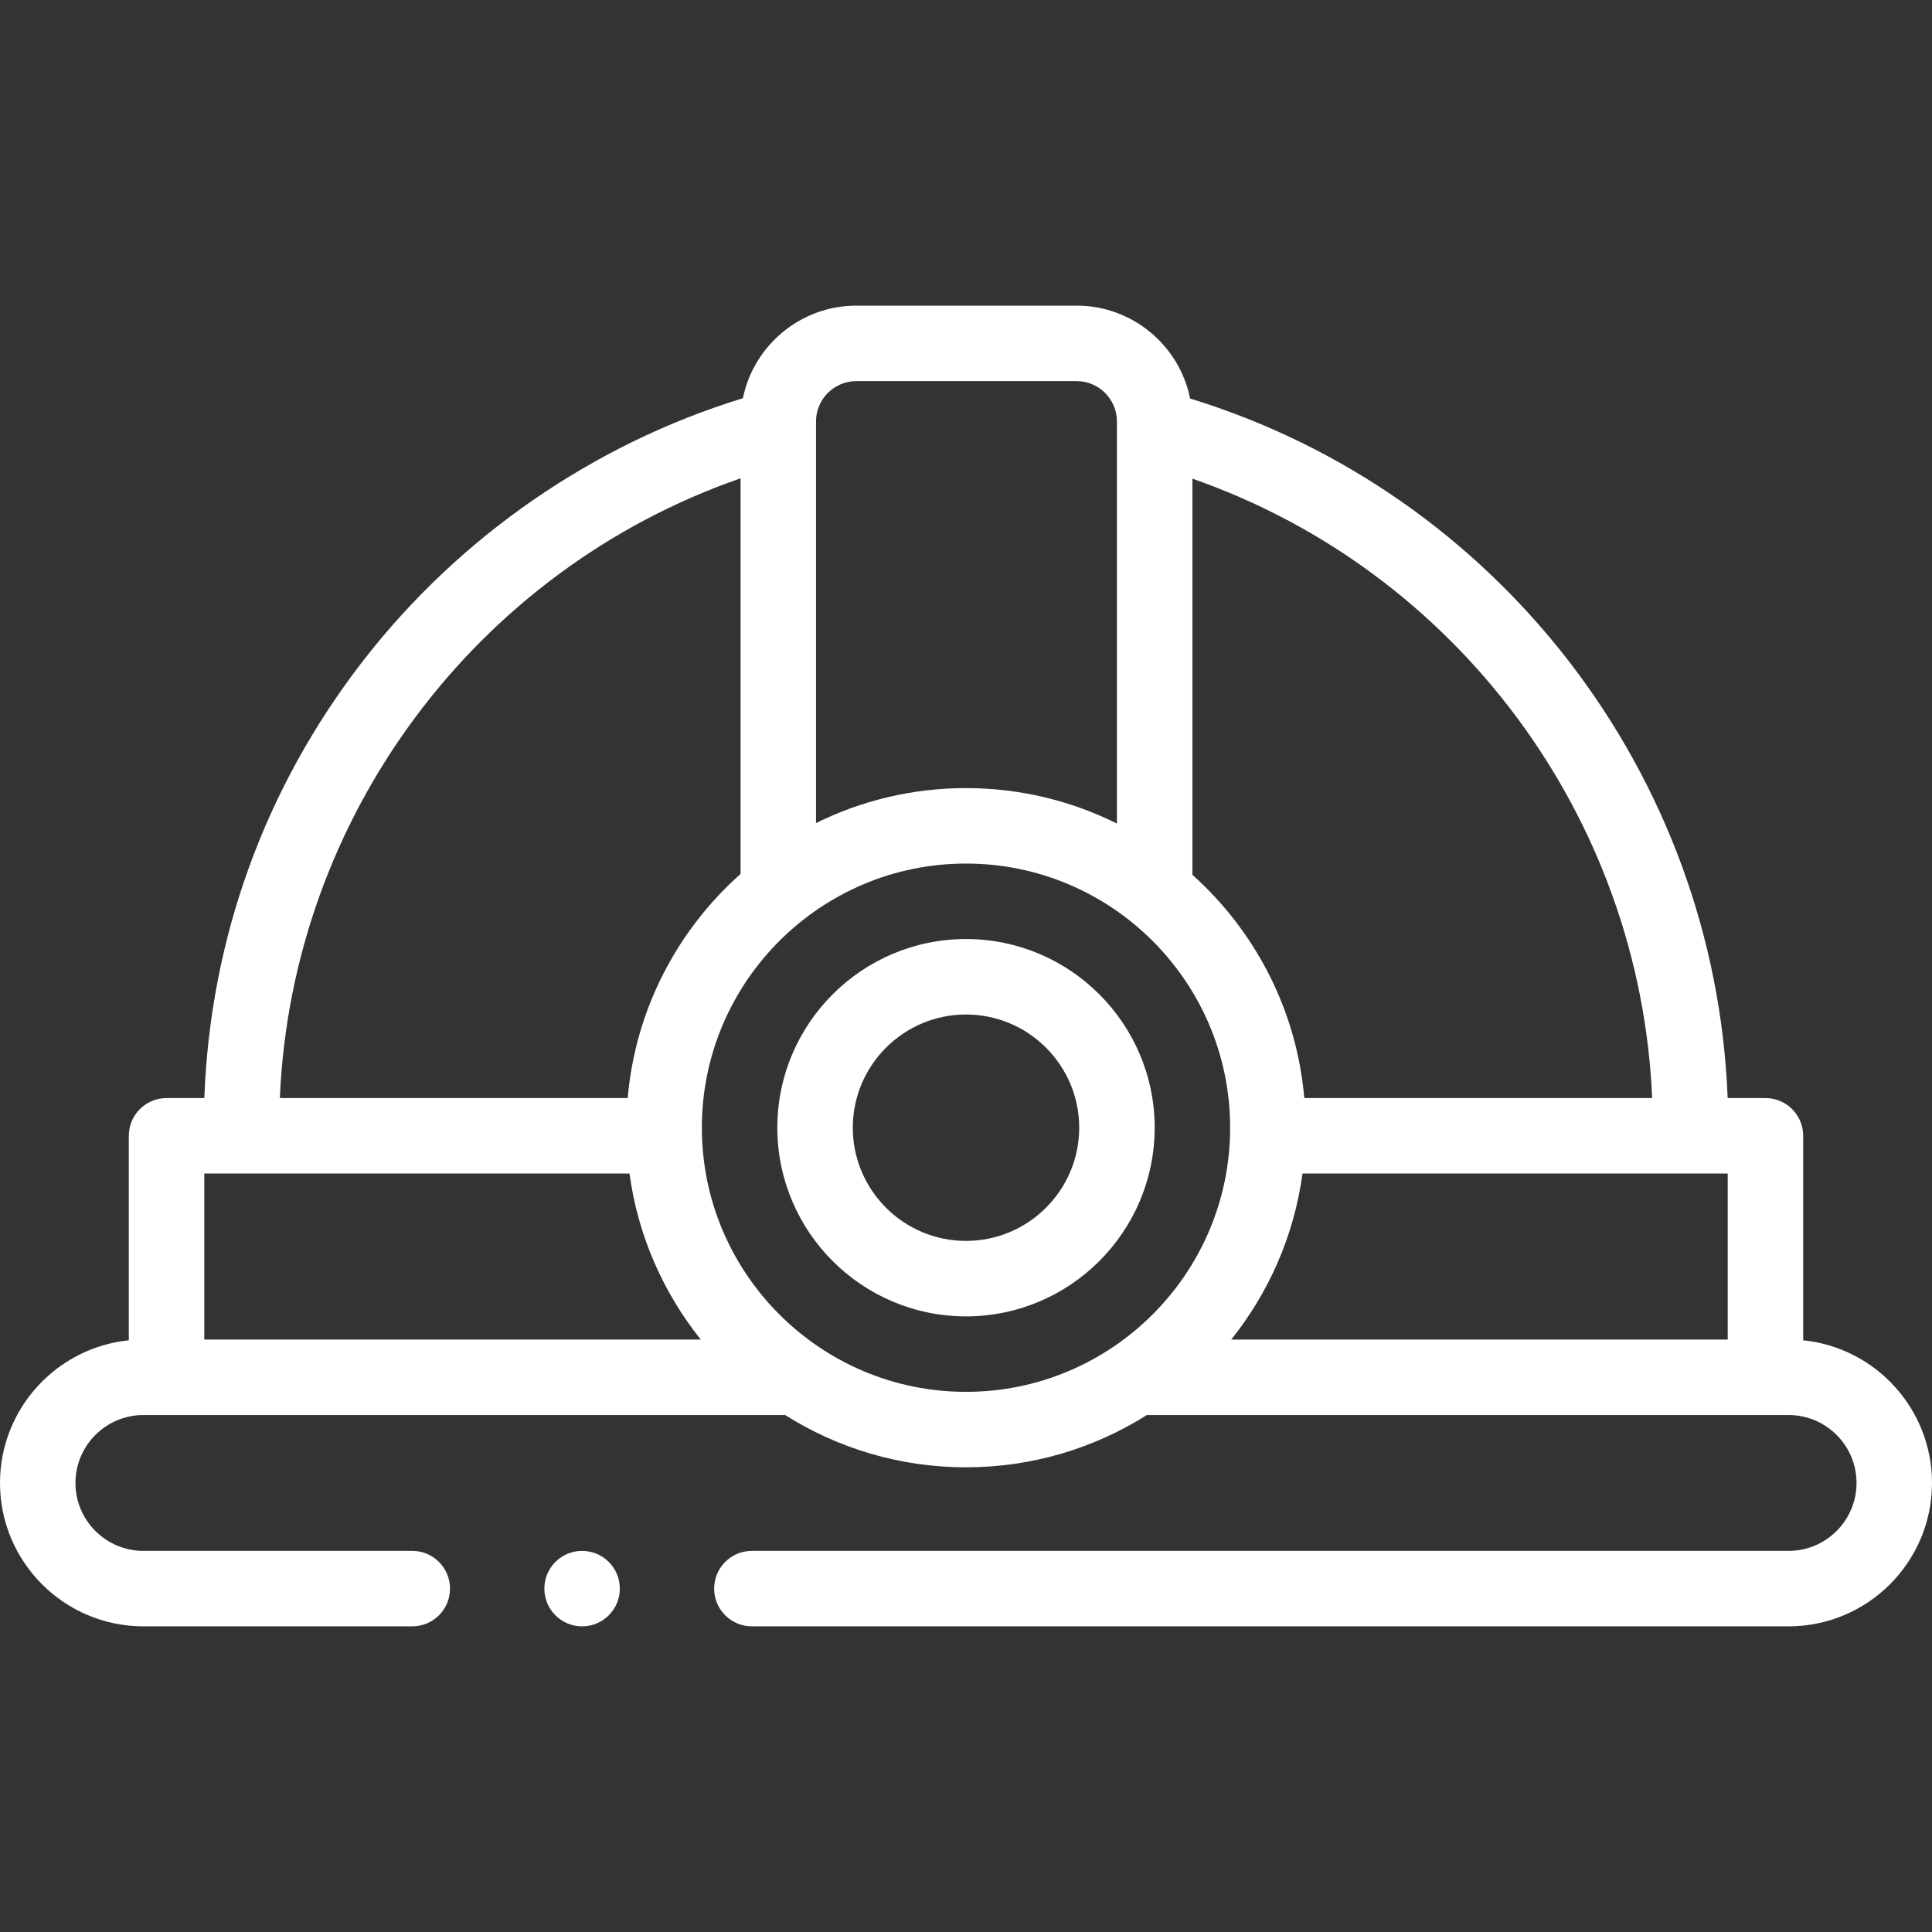
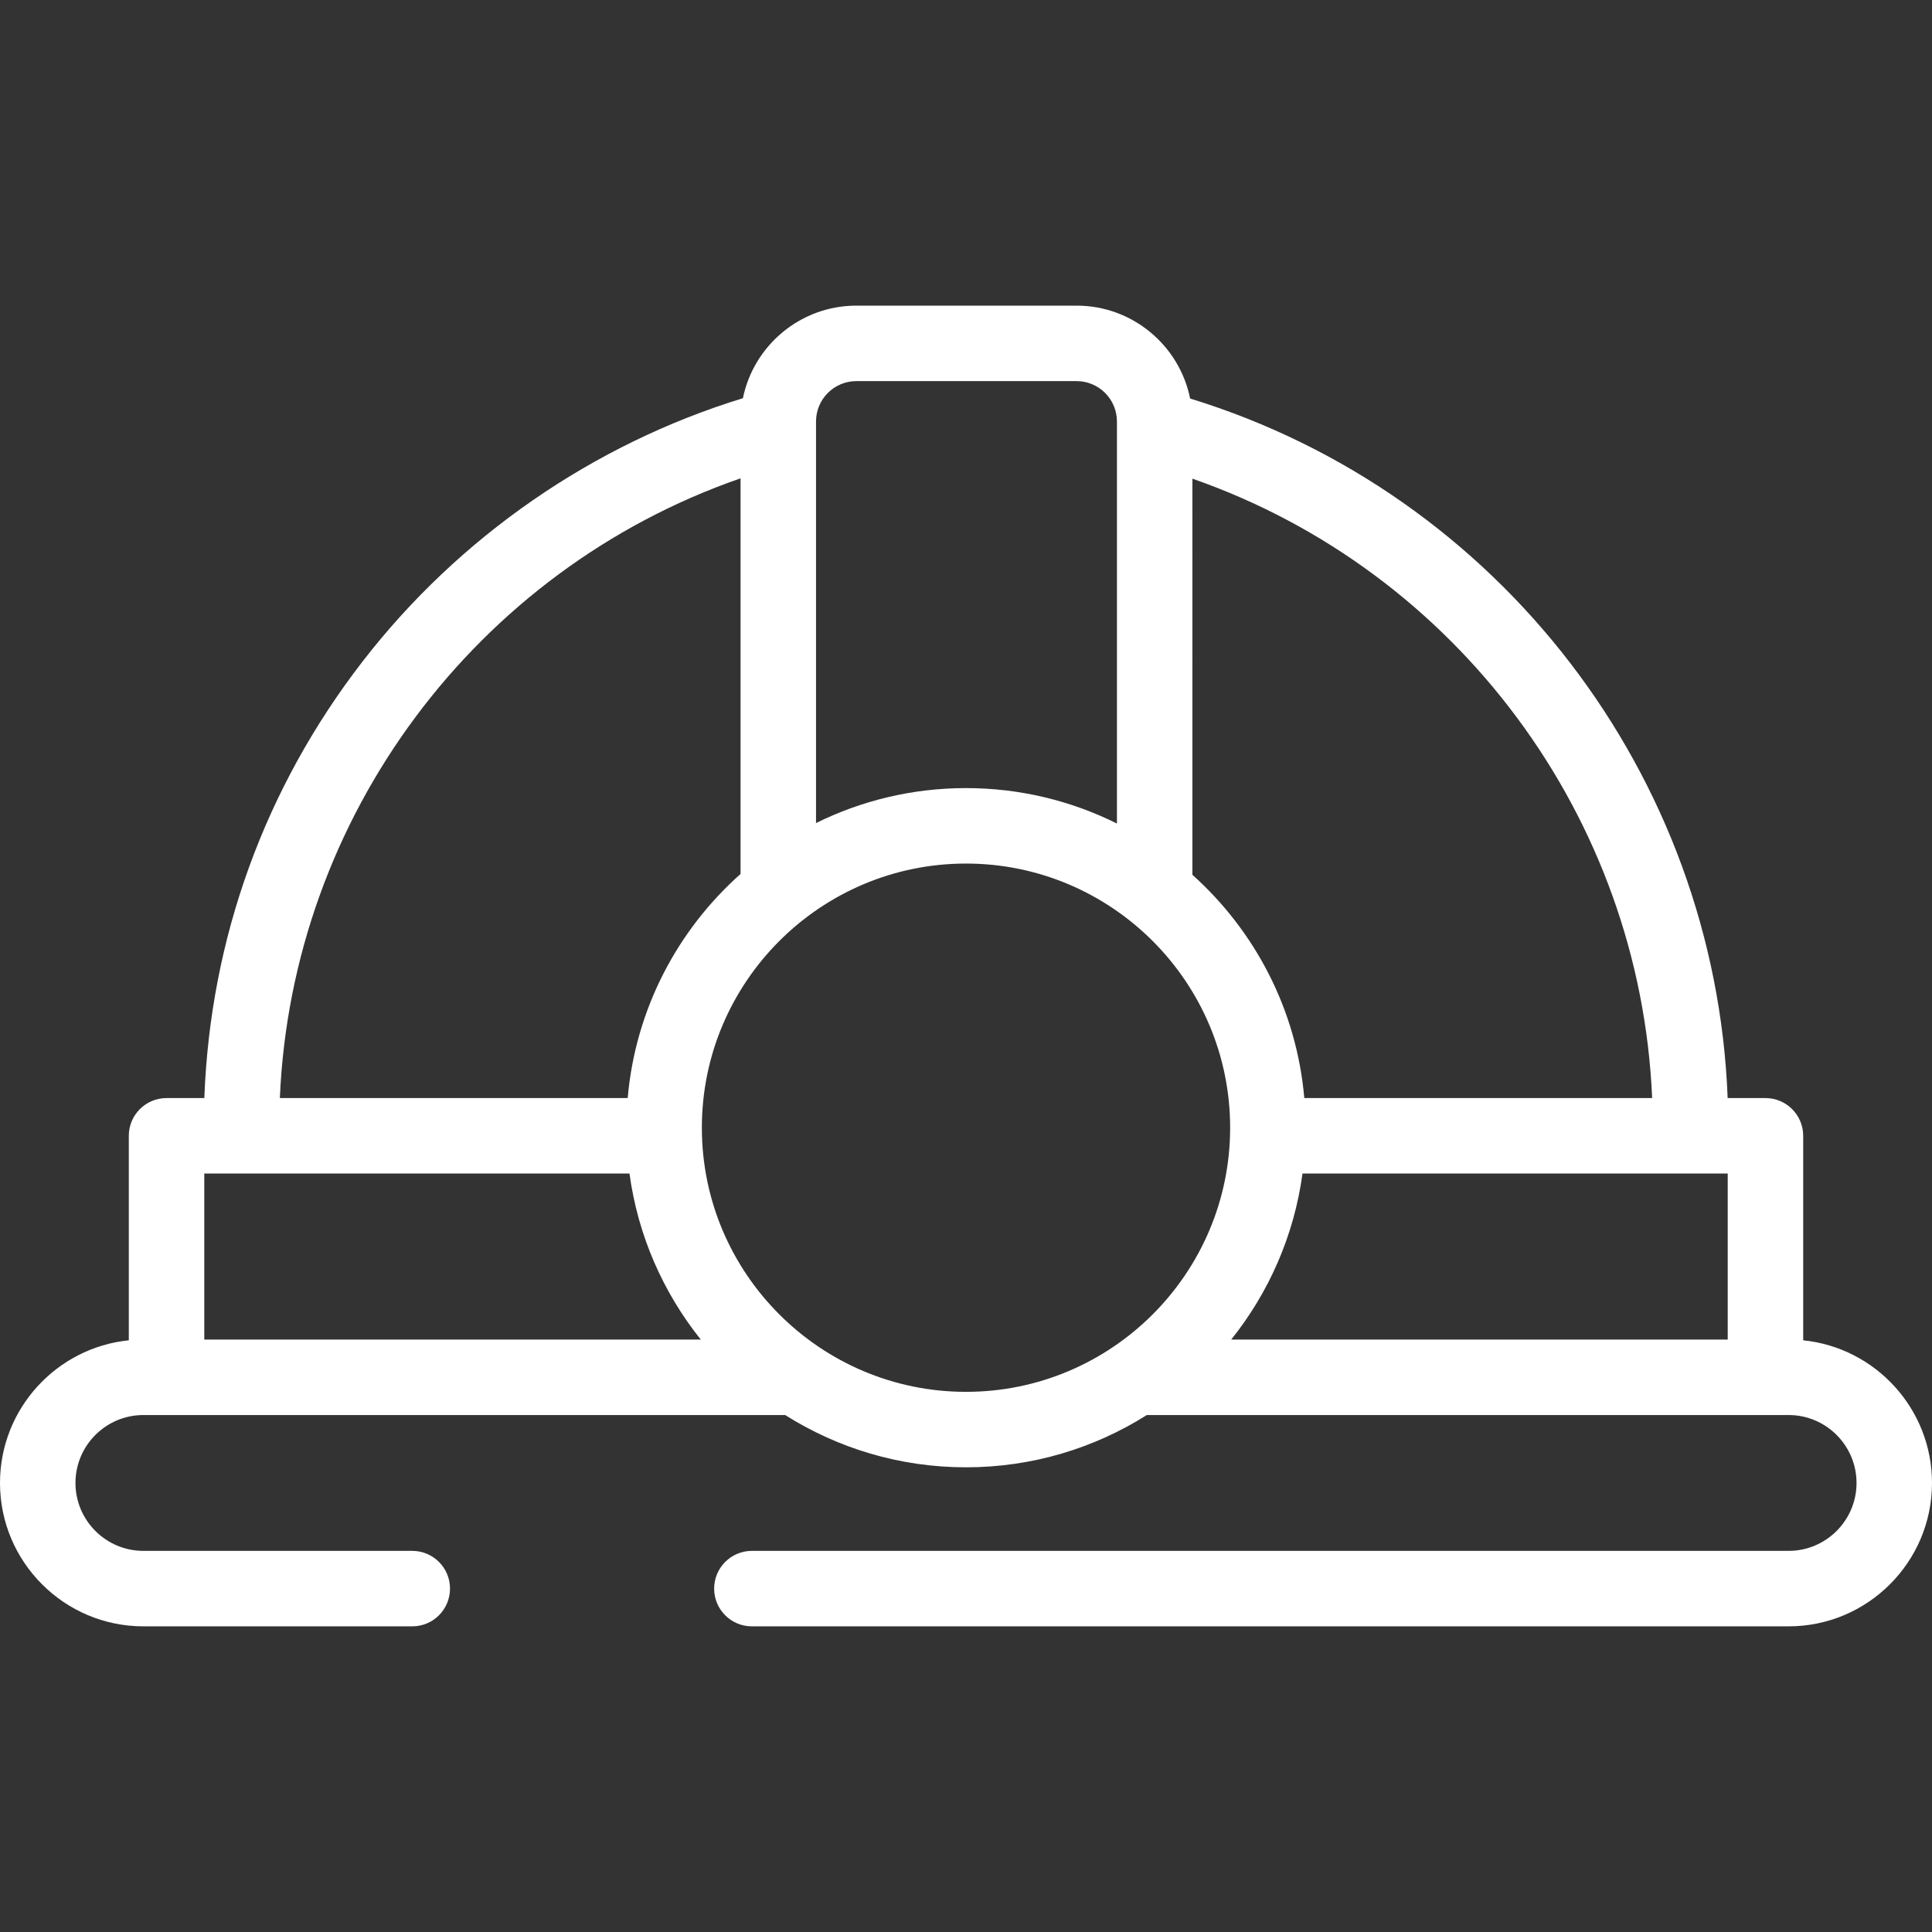
<svg xmlns="http://www.w3.org/2000/svg" version="1.1" width="512" height="512" x="0" y="0" viewBox="0 0 512 512" style="enable-background:new 0 0 512 512" xml:space="preserve">
  <rect x="0" y="0" width="512" height="512" fill="#333333" stroke="none" />
  <g>
    <path d="M477.864 355.194v-54.195c0-5.523-4.477-10-10-10h-10.018c-3.272-85.548-60.622-160.262-142.452-185.386-2.827-14.022-15.24-24.614-30.083-24.614h-58.368c-14.814 0-27.21 10.552-30.068 24.534-39.601 12.133-75.182 36.688-100.689 69.634-26.02 33.607-40.468 73.509-42.037 115.832H44.136c-5.523 0-10 4.477-10 10v54.195C14.991 357.136 0 373.349 0 392.998c0 20.953 17.047 38 38 38h71.258c5.523 0 10-4.477 10-10s-4.477-10-10-10H38c-9.925 0-18-8.075-18-18s8.075-18 18-18h170.077c13.886 8.77 30.321 13.854 47.923 13.854s34.038-5.084 47.923-13.854H474c9.925 0 18 8.075 18 18s-8.075 18-18 18H199.258c-5.523 0-10 4.477-10 10s4.477 10 10 10H474c20.953 0 38-17.047 38-38 0-19.649-14.991-35.862-34.136-37.804zm-132.686-44.196h112.687v44h-131.58c9.936-12.413 16.657-27.503 18.893-44zm92.657-20h-92.182c-2.035-23.43-13.084-44.316-29.653-59.165V126.851c70.018 24.416 118.673 89.66 121.835 164.147zm-210.892-190h58.368c5.894 0 10.689 4.795 10.689 10.689v106.56c-12.057-6.008-25.639-9.394-40-9.394-14.26 0-27.753 3.339-39.746 9.268V111.687c0-5.894 4.795-10.689 10.689-10.689zm-30.689 25.763v104.847c-16.71 14.863-27.861 35.842-29.907 59.391H74.165c3.167-74.555 51.943-139.892 122.089-164.238zm-29.432 184.237c2.235 16.497 8.957 31.587 18.893 44H54.136v-44zM186 298.853c0-38.598 31.402-70 70-70s70 31.402 70 70-31.402 70-70 70-70-31.402-70-70z" fill="#ffffff" data-original="#000000" />
-     <path d="M256 248.853c-27.57 0-50 22.43-50 50s22.43 50 50 50 50-22.43 50-50-22.43-50-50-50zm0 80c-16.542 0-30-13.458-30-30s13.458-30 30-30 30 13.458 30 30-13.458 30-30 30z" fill="#ffffff" data-original="#000000" />
-     <circle cx="154.26" cy="421.002" r="10" fill="#ffffff" data-original="#000000" />
  </g>
</svg>